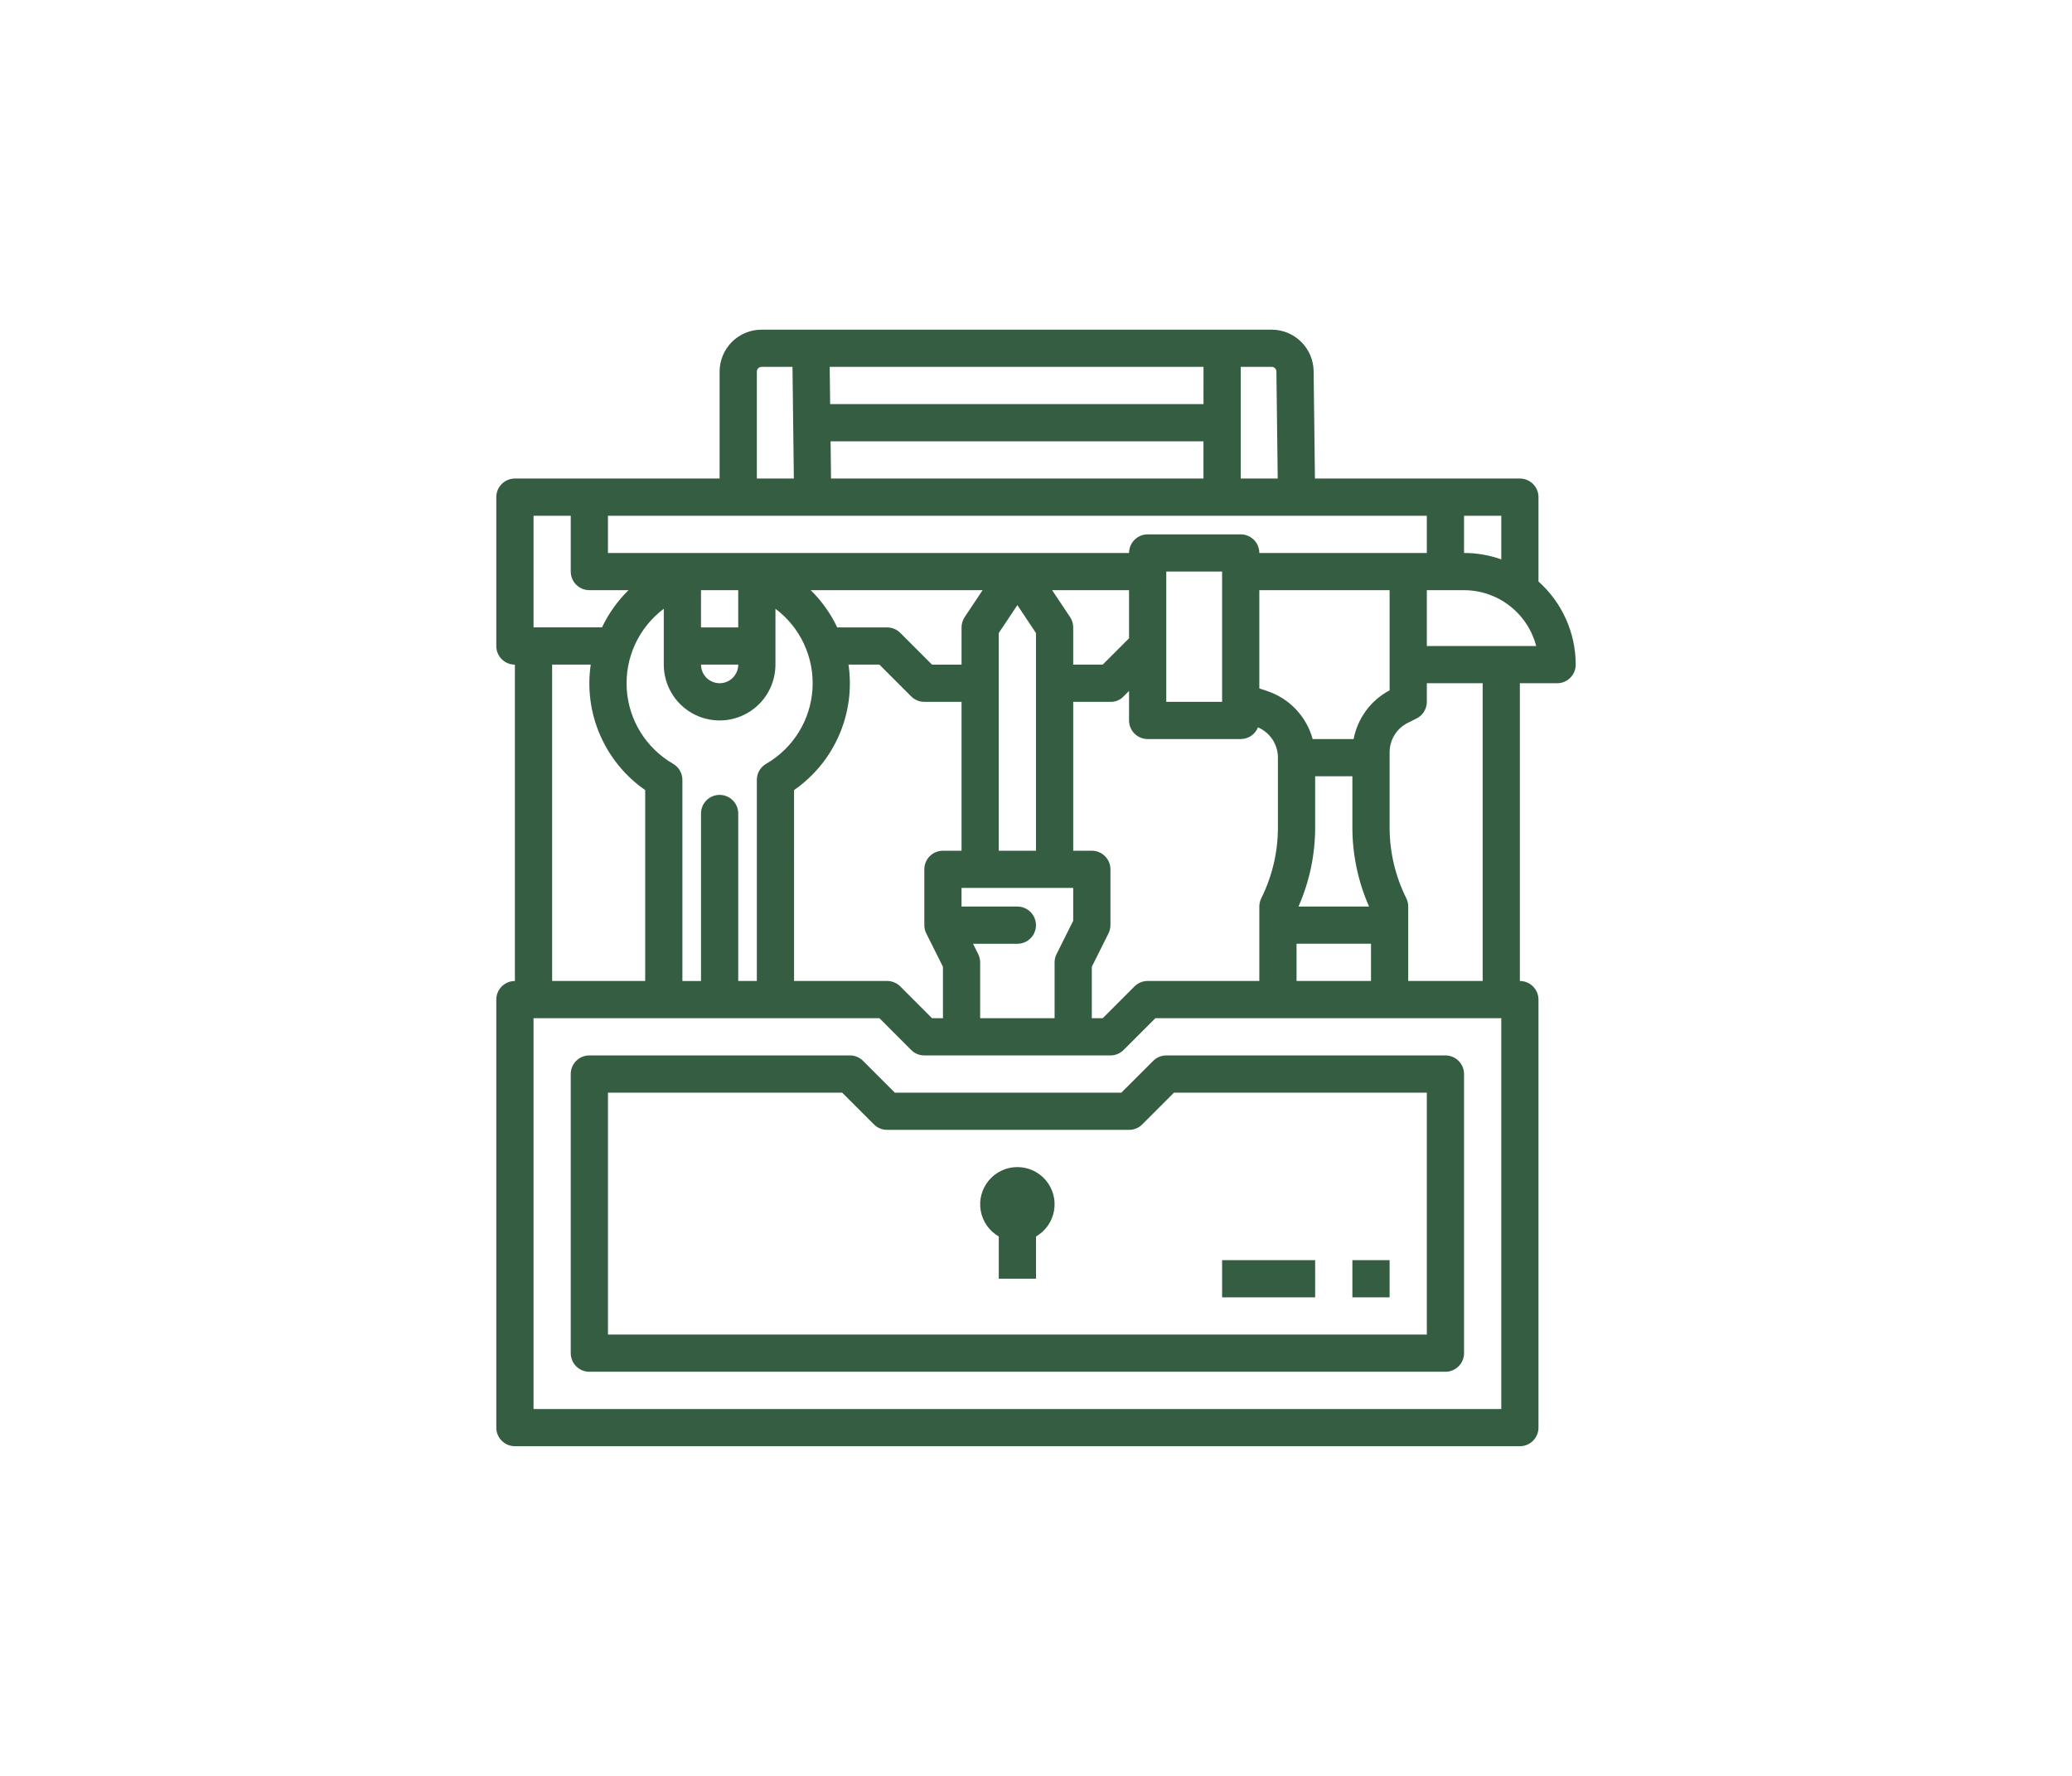
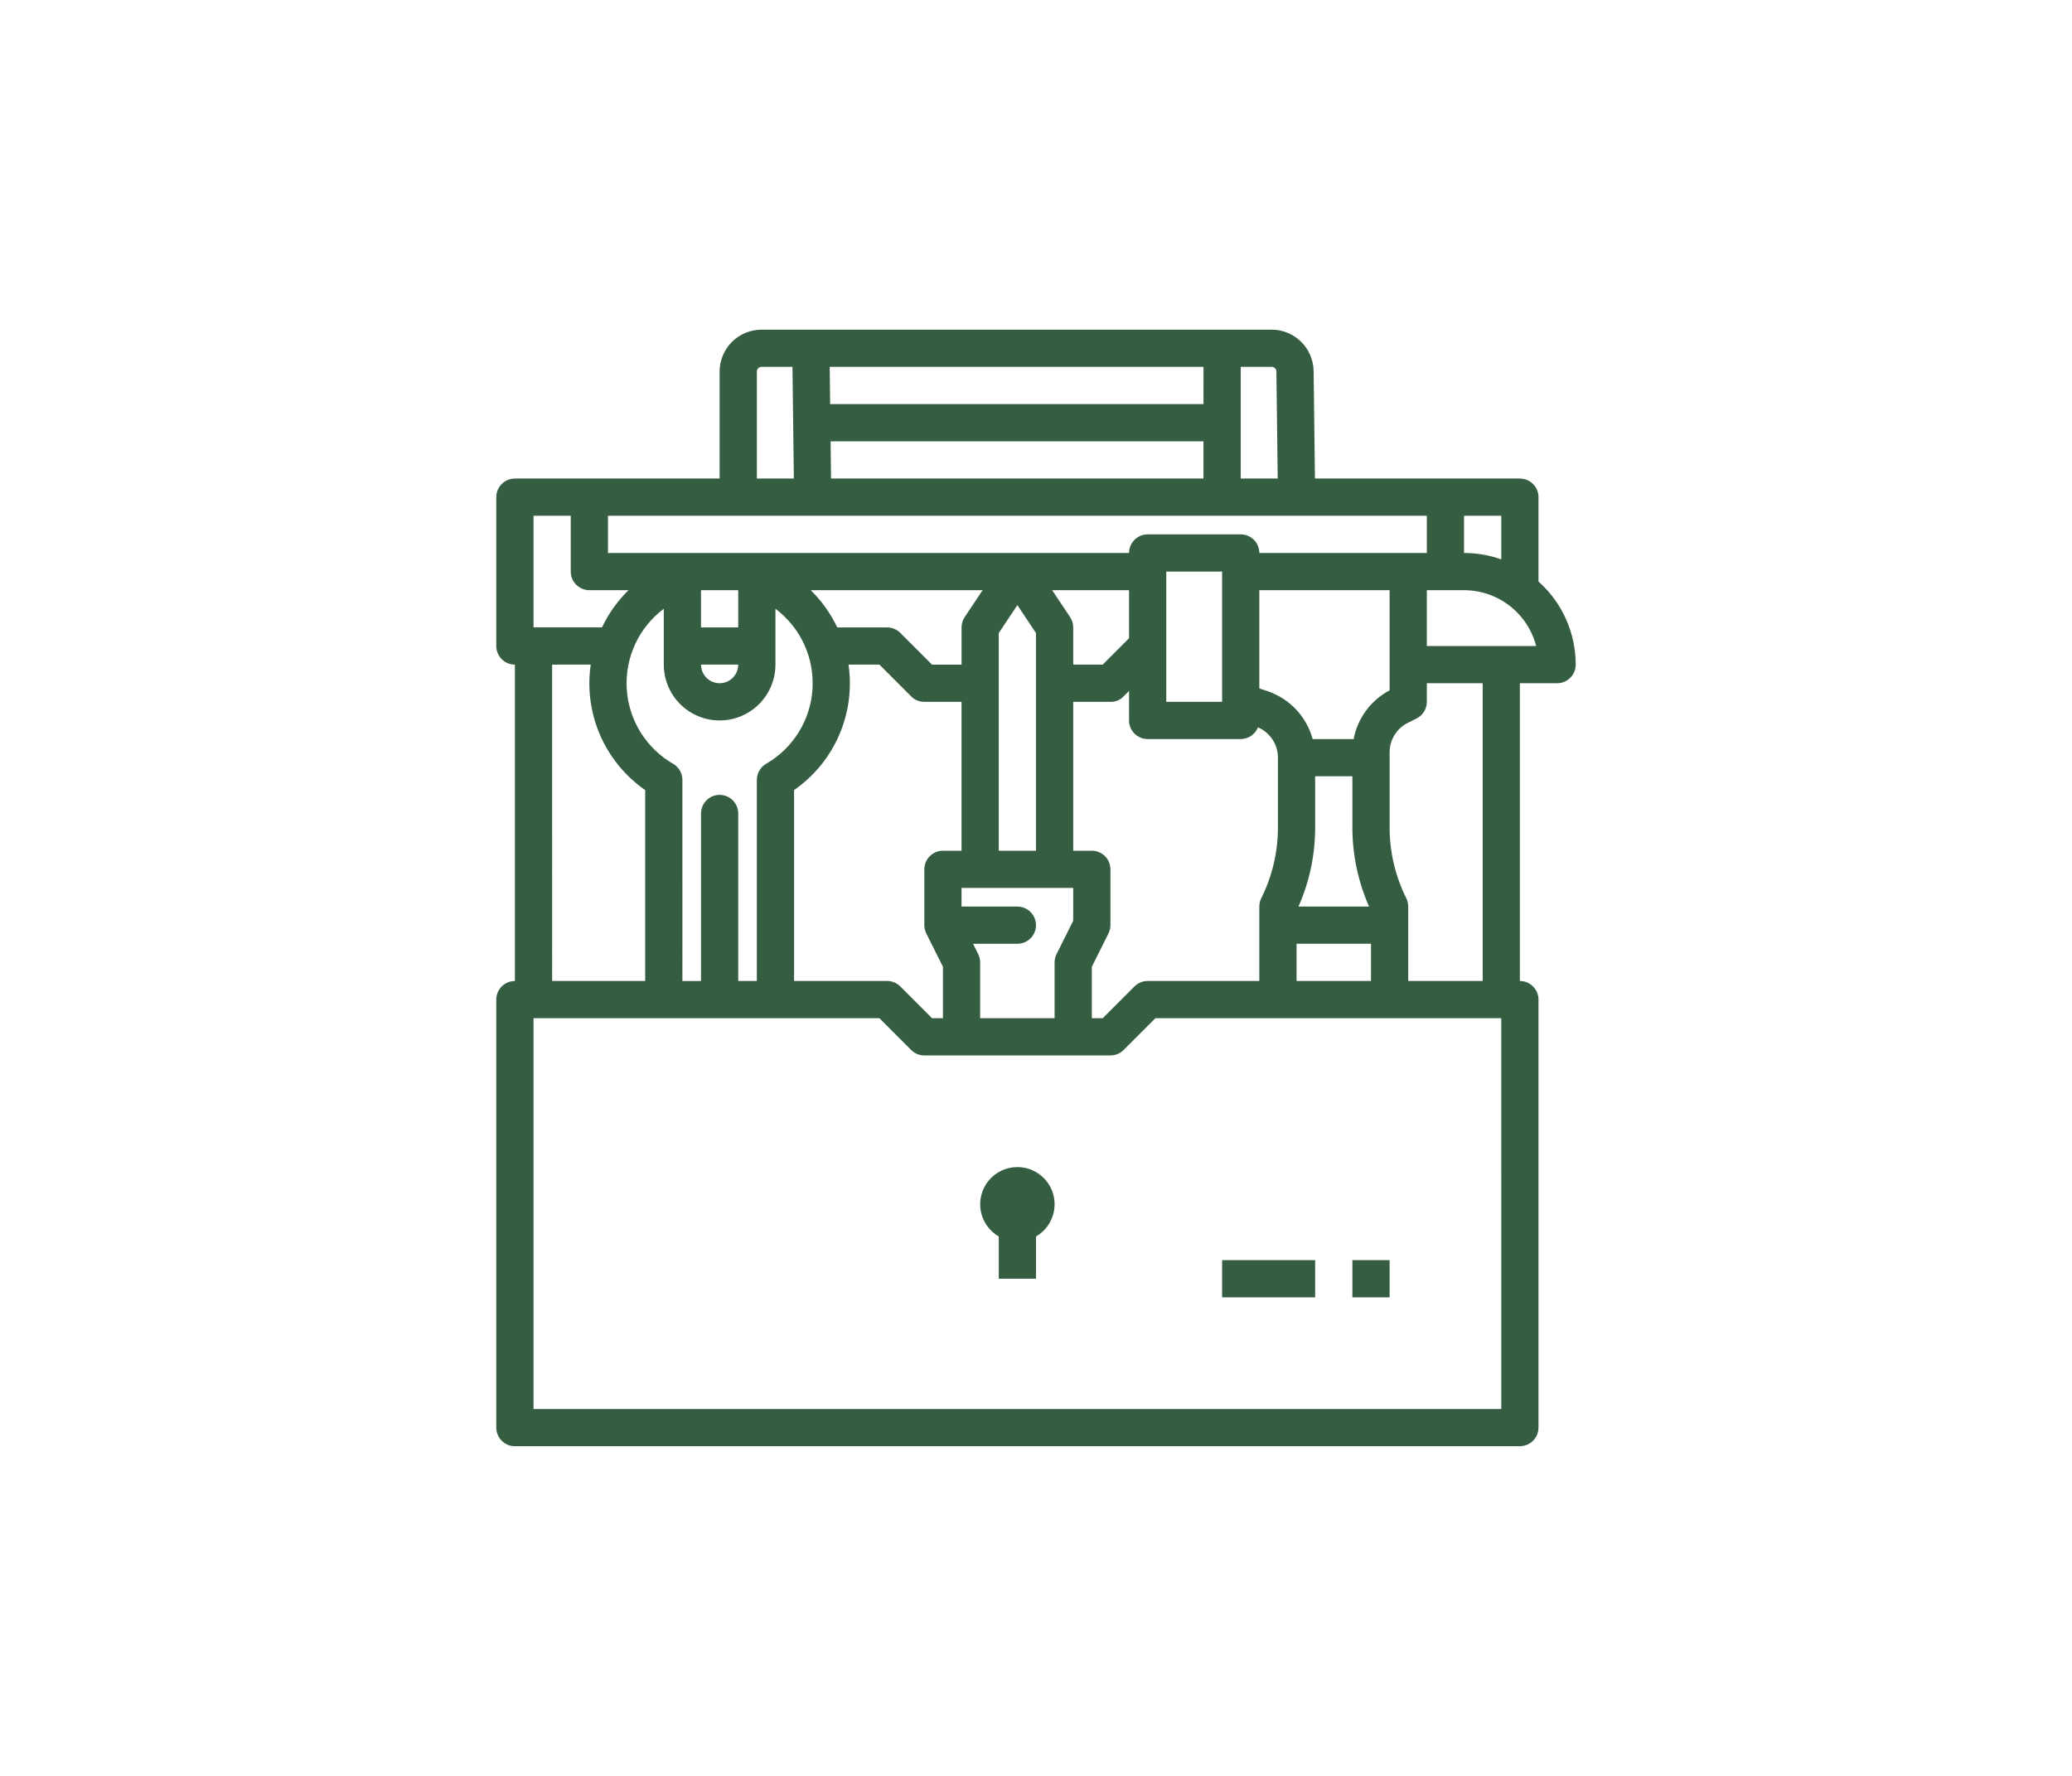
<svg xmlns="http://www.w3.org/2000/svg" version="1.1" id="Calque_1" x="0px" y="0px" width="175px" height="150px" viewBox="0 0 175 150" enable-background="new 0 0 175 150" xml:space="preserve">
  <g>
-     <path fill="#355D42" d="M94.709,92.291H75.577l-2.684-2.684c-0.295-0.295-0.694-0.461-1.111-0.461H49.776   c-0.868,0-1.572,0.703-1.572,1.572v23.576c0,0.418,0.166,0.818,0.461,1.113c0.294,0.293,0.694,0.459,1.111,0.459h72.306   c0.417,0,0.816-0.166,1.11-0.459c0.295-0.295,0.461-0.695,0.461-1.113V90.719c0-0.416-0.166-0.818-0.461-1.111   c-0.294-0.295-0.693-0.461-1.11-0.461H98.503c-0.415,0-0.816,0.166-1.11,0.461L94.709,92.291z M99.155,92.291h21.354v20.434H51.35   V92.291h19.781l2.684,2.684c0.295,0.295,0.695,0.459,1.111,0.459h20.434c0.418,0,0.818-0.164,1.111-0.459L99.155,92.291z" />
    <path fill="#355D42" d="M129.939,49.116v-7.125c0-0.417-0.164-0.817-0.461-1.112c-0.293-0.294-0.695-0.46-1.11-0.46H111.06   l-0.112-9.082c-0.015-0.929-0.394-1.815-1.055-2.468c-0.661-0.654-1.553-1.021-2.481-1.024H64.314   c-0.938,0.001-1.836,0.374-2.499,1.037c-0.663,0.664-1.035,1.562-1.037,2.5v9.038h-17.29c-0.868,0-1.572,0.704-1.572,1.572v12.575   c0,0.417,0.166,0.817,0.461,1.112s0.694,0.46,1.111,0.46v26.721c-0.868,0-1.572,0.703-1.572,1.572v36.152   c0,0.416,0.166,0.816,0.461,1.111s0.694,0.459,1.111,0.459h84.879c0.416,0,0.816-0.164,1.111-0.459s0.461-0.695,0.461-1.111V84.432   c0-0.418-0.166-0.818-0.461-1.111c-0.295-0.297-0.695-0.461-1.111-0.461v-25.15h3.144c0.417,0,0.817-0.166,1.111-0.46   c0.296-0.295,0.462-0.694,0.462-1.112C133.084,53.456,131.94,50.902,129.939,49.116L129.939,49.116z M126.797,47.248   L126.797,47.248c-1.01-0.358-2.074-0.542-3.145-0.541v-3.143h3.145V47.248z M60.778,67.14c-0.868,0-1.571,0.705-1.571,1.572v14.147   h-1.572V65.875c0-0.561-0.3-1.079-0.785-1.36c-2.286-1.32-3.758-3.7-3.916-6.335c-0.158-2.637,1.018-5.175,3.129-6.76v4.717   c0,1.686,0.899,3.241,2.358,4.084s3.257,0.843,4.716,0c1.458-0.843,2.357-2.398,2.357-4.084V51.42   c2.112,1.584,3.288,4.123,3.129,6.76c-0.157,2.635-1.629,5.015-3.917,6.335c-0.485,0.281-0.784,0.8-0.784,1.36v16.984h-1.571   V68.712c0-0.416-0.166-0.817-0.461-1.111C61.595,67.306,61.195,67.14,60.778,67.14L60.778,67.14z M51.348,43.563h69.161v3.144   h-14.146c0-0.417-0.165-0.817-0.461-1.112c-0.295-0.294-0.694-0.46-1.112-0.46h-7.857c-0.869,0-1.573,0.704-1.573,1.572H51.348   V43.563z M101.646,34.132H70.114l-0.038-3.144h31.571L101.646,34.132z M70.152,37.276h31.493v3.144H70.189L70.152,37.276z    M103.218,59.282h-4.715V48.278h4.715V59.282z M82.617,80.584l-0.435-0.869h3.745c0.868,0,1.571-0.701,1.571-1.57   c0-0.867-0.703-1.572-1.571-1.572h-4.716V75h9.431v2.773l-1.405,2.811c-0.11,0.221-0.167,0.461-0.167,0.705v4.715h-6.287v-4.715   C82.783,81.045,82.727,80.805,82.617,80.584L82.617,80.584z M68.475,49.851h14.515l-1.514,2.272   c-0.172,0.258-0.264,0.561-0.264,0.872v3.143h-2.493l-2.683-2.683c-0.295-0.294-0.694-0.459-1.111-0.459h-4.211   C70.157,51.823,69.399,50.76,68.475,49.851L68.475,49.851z M84.355,71.856V53.47l1.572-2.358l1.571,2.358v18.386H84.355z    M90.379,52.122l-1.516-2.272h6.495v4.064l-2.223,2.223h-2.493v-3.143C90.643,52.683,90.55,52.38,90.379,52.122L90.379,52.122z    M62.35,49.85v3.144h-3.144V49.85H62.35z M62.35,56.136c0,0.869-0.703,1.572-1.571,1.572s-1.572-0.703-1.572-1.572H62.35z    M67.065,66.735c1.676-1.163,2.996-2.771,3.808-4.645c0.813-1.872,1.087-3.934,0.792-5.954h2.609l2.683,2.684   c0.294,0.296,0.694,0.461,1.111,0.461h3.144v12.575h-1.571c-0.868,0-1.572,0.703-1.572,1.572v4.714   c0,0.244,0.057,0.484,0.166,0.703l1.406,2.813v4.344h-0.922l-2.683-2.686c-0.295-0.293-0.694-0.459-1.111-0.459h-7.859V66.735z    M92.215,71.856h-1.572V59.281h3.192c0.387,0,0.757-0.153,1.029-0.426l0.494-0.495v2.492c0,0.418,0.166,0.817,0.461,1.112   c0.293,0.294,0.695,0.46,1.111,0.46h7.858c0.644,0,1.222-0.393,1.459-0.989c0.501,0.215,0.927,0.573,1.228,1.027   c0.299,0.455,0.458,0.989,0.458,1.534v5.916c-0.003,2.067-0.483,4.105-1.406,5.954c-0.109,0.219-0.165,0.461-0.165,0.706v6.285   h-9.432c-0.416,0-0.818,0.166-1.111,0.459l-2.683,2.686h-0.922v-4.344l1.405-2.813c0.109-0.219,0.167-0.459,0.167-0.703v-4.714   c0-0.417-0.165-0.817-0.461-1.112C93.031,72.021,92.632,71.856,92.215,71.856L92.215,71.856z M115.629,76.572h-5.959   c0.926-2.1,1.405-4.367,1.408-6.66v-4.344h3.144v4.344C114.226,72.206,114.705,74.473,115.629,76.572L115.629,76.572z    M109.506,82.857v-3.145h6.288v3.145H109.506z M114.326,62.424h-3.46l0,0c-0.522-1.91-1.965-3.433-3.847-4.058l-0.657-0.218V49.85   h11.003v8.46C115.78,59.149,114.662,60.663,114.326,62.424L114.326,62.424z M107.804,31.375l0.111,9.043h-3.125v-9.431h2.621   C107.626,30.988,107.8,31.161,107.804,31.375L107.804,31.375z M63.924,31.381c0-0.217,0.176-0.393,0.393-0.393h2.616l0.115,9.43   h-3.124V31.381z M45.062,43.562h3.143v4.715c0,0.417,0.166,0.817,0.461,1.112c0.294,0.295,0.695,0.46,1.111,0.46h3.307   c-0.926,0.909-1.684,1.973-2.239,3.143h-5.782V43.562z M46.633,56.136h3.259c-0.295,2.021-0.021,4.082,0.793,5.954   c0.813,1.873,2.131,3.481,3.808,4.645v16.123h-7.859V56.136z M126.797,119.012H45.062v-33.01h29.213l2.683,2.684   c0.295,0.295,0.694,0.461,1.112,0.461h15.718c0.417,0,0.816-0.166,1.111-0.461l2.685-2.684h29.212L126.797,119.012z    M125.226,82.857h-6.288v-6.285c0-0.246-0.058-0.486-0.165-0.706c-0.923-1.849-1.404-3.888-1.407-5.955v-6.363   c-0.001-0.519,0.142-1.028,0.415-1.469c0.272-0.44,0.663-0.797,1.128-1.026l0.731-0.366h0.002c0.532-0.267,0.867-0.811,0.867-1.406   v-1.572h4.717V82.857z M120.509,54.565V49.85h3.145c1.393,0.001,2.747,0.465,3.849,1.319c1.103,0.853,1.89,2.048,2.241,3.396   H120.509z" />
    <path fill="#355D42" d="M85.928,98.578c-0.929-0.002-1.811,0.41-2.408,1.121c-0.597,0.711-0.849,1.65-0.688,2.566   c0.161,0.914,0.719,1.711,1.524,2.176v3.566H87.5v-3.566c0.806-0.465,1.362-1.262,1.523-2.176c0.162-0.916-0.09-1.855-0.687-2.566   C87.738,98.988,86.856,98.576,85.928,98.578L85.928,98.578z" />
    <path fill="#355D42" d="M103.218,106.438h7.859v3.143h-7.859V106.438z" />
-     <path fill="#355D42" d="M114.222,106.438h3.143v3.143h-3.143V106.438z" />
+     <path fill="#355D42" d="M114.222,106.438h3.143v3.143h-3.143z" />
  </g>
</svg>